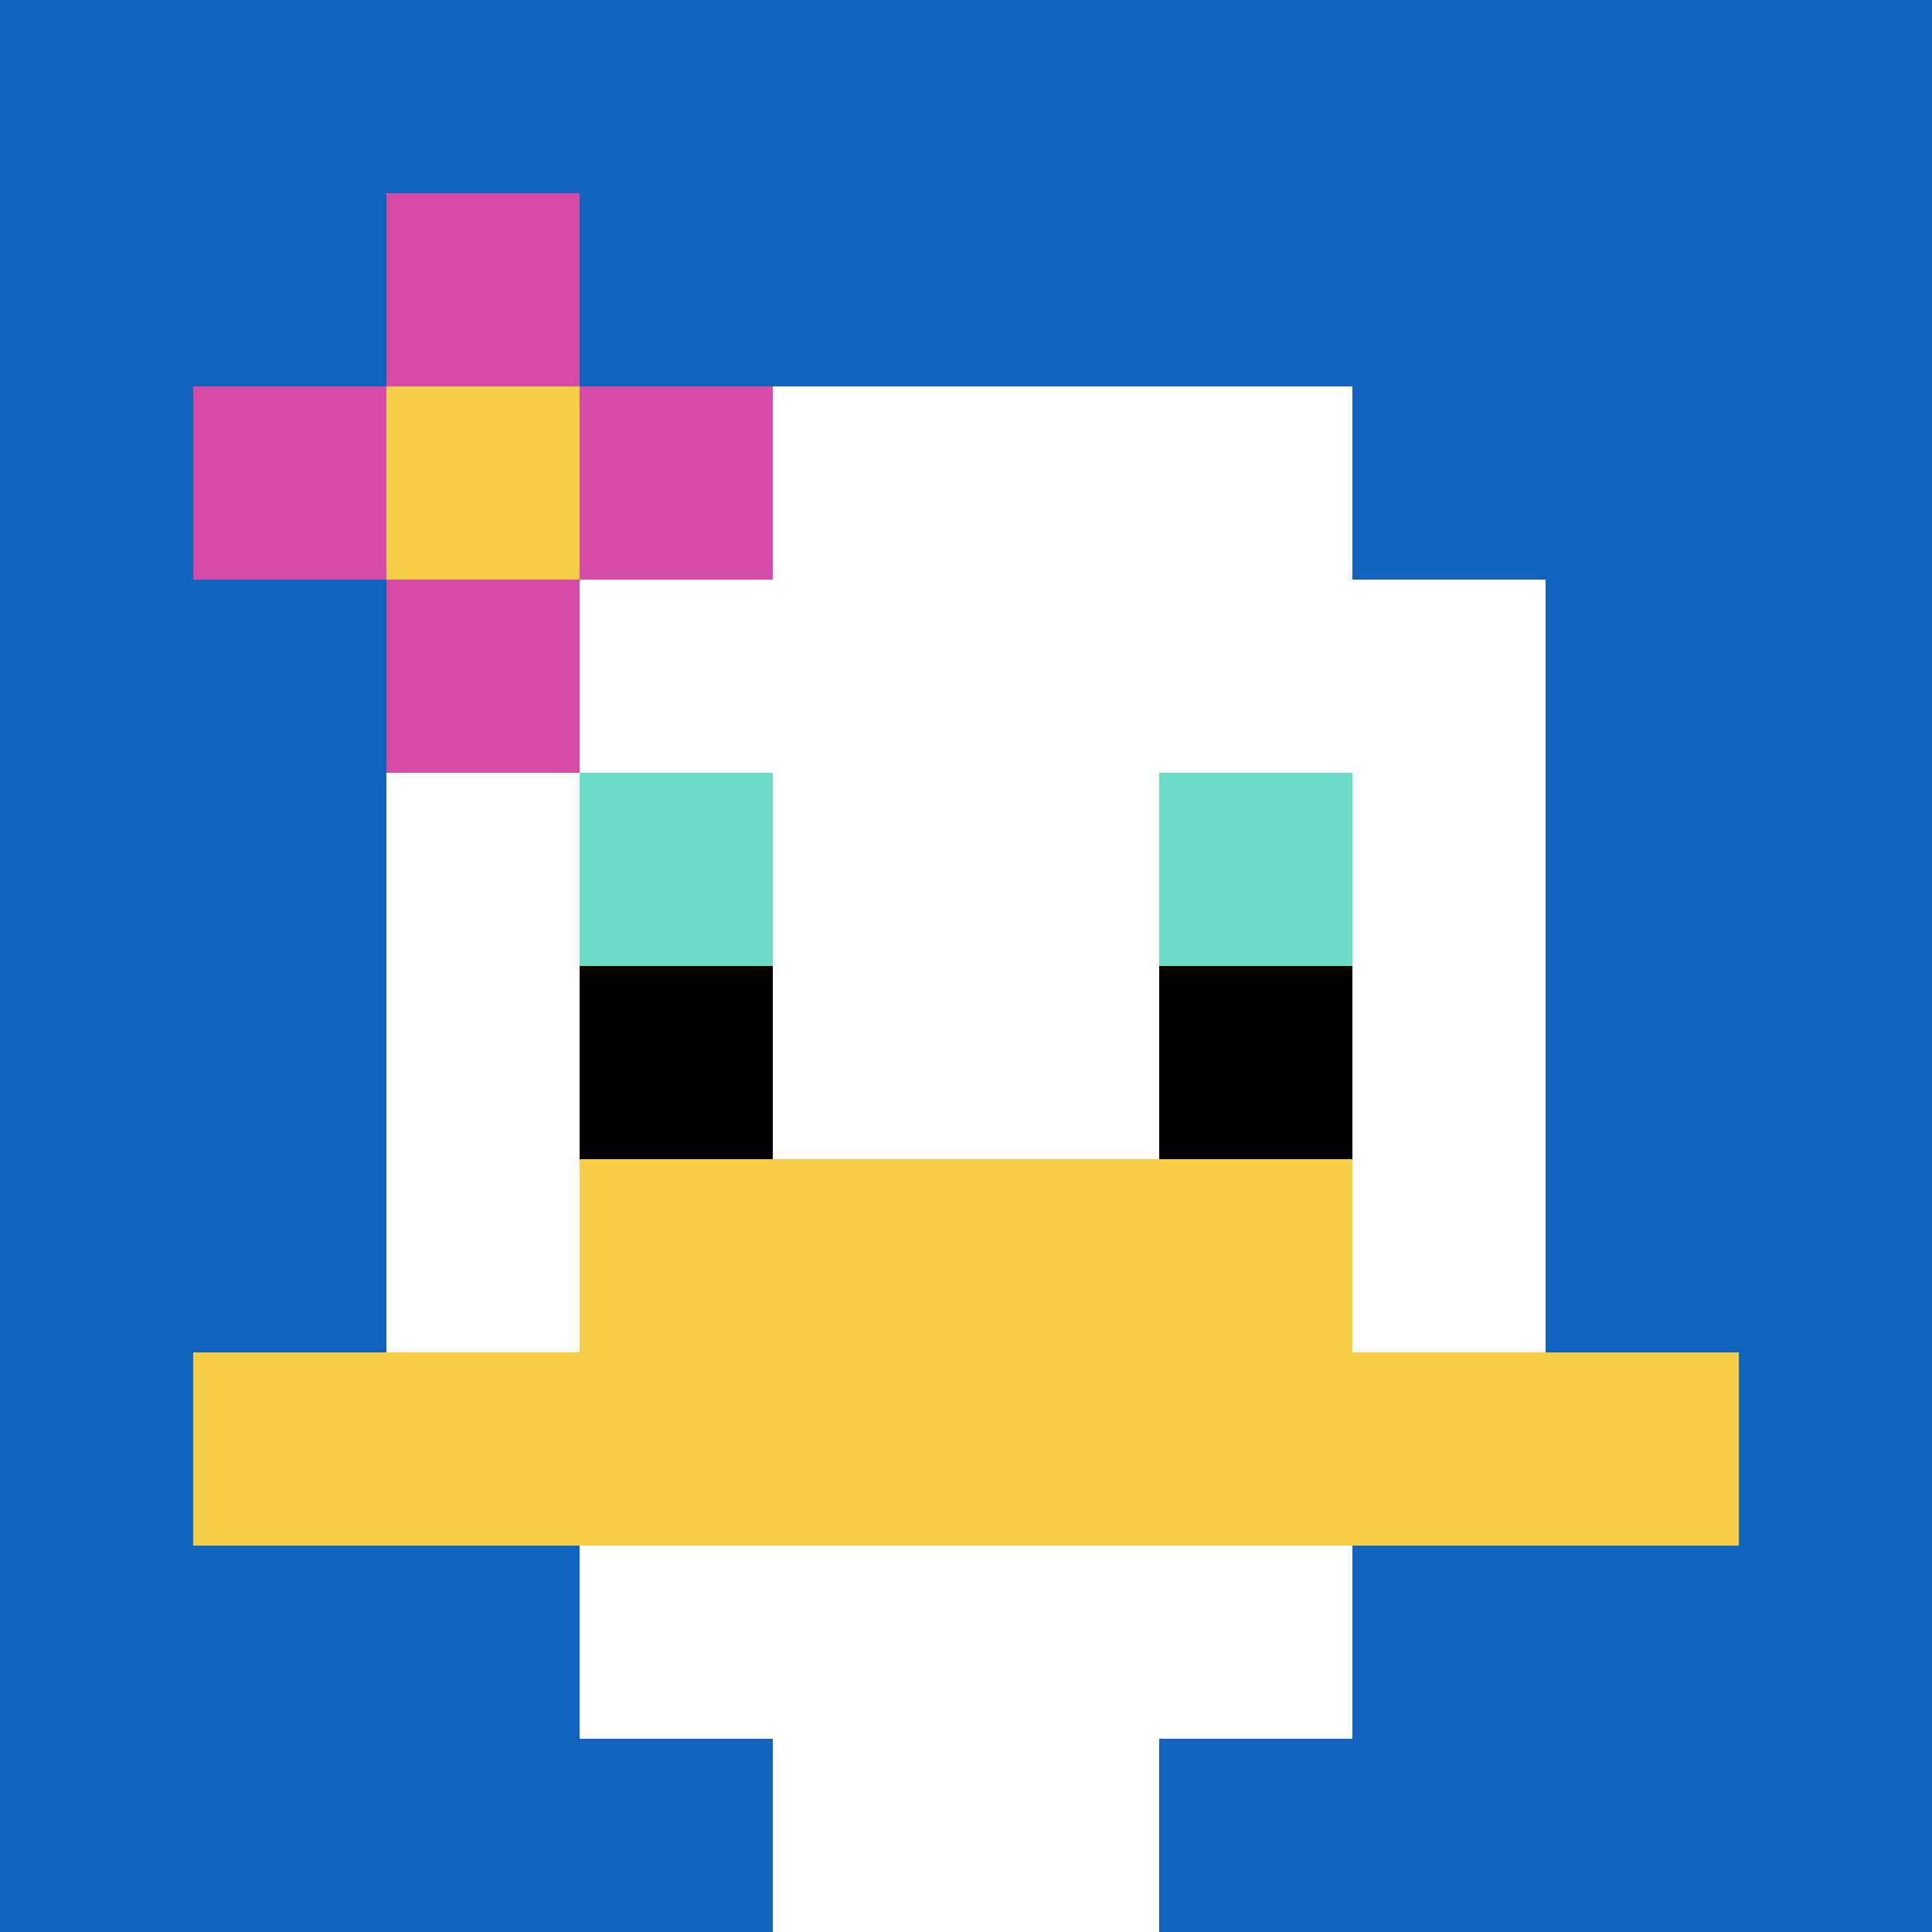
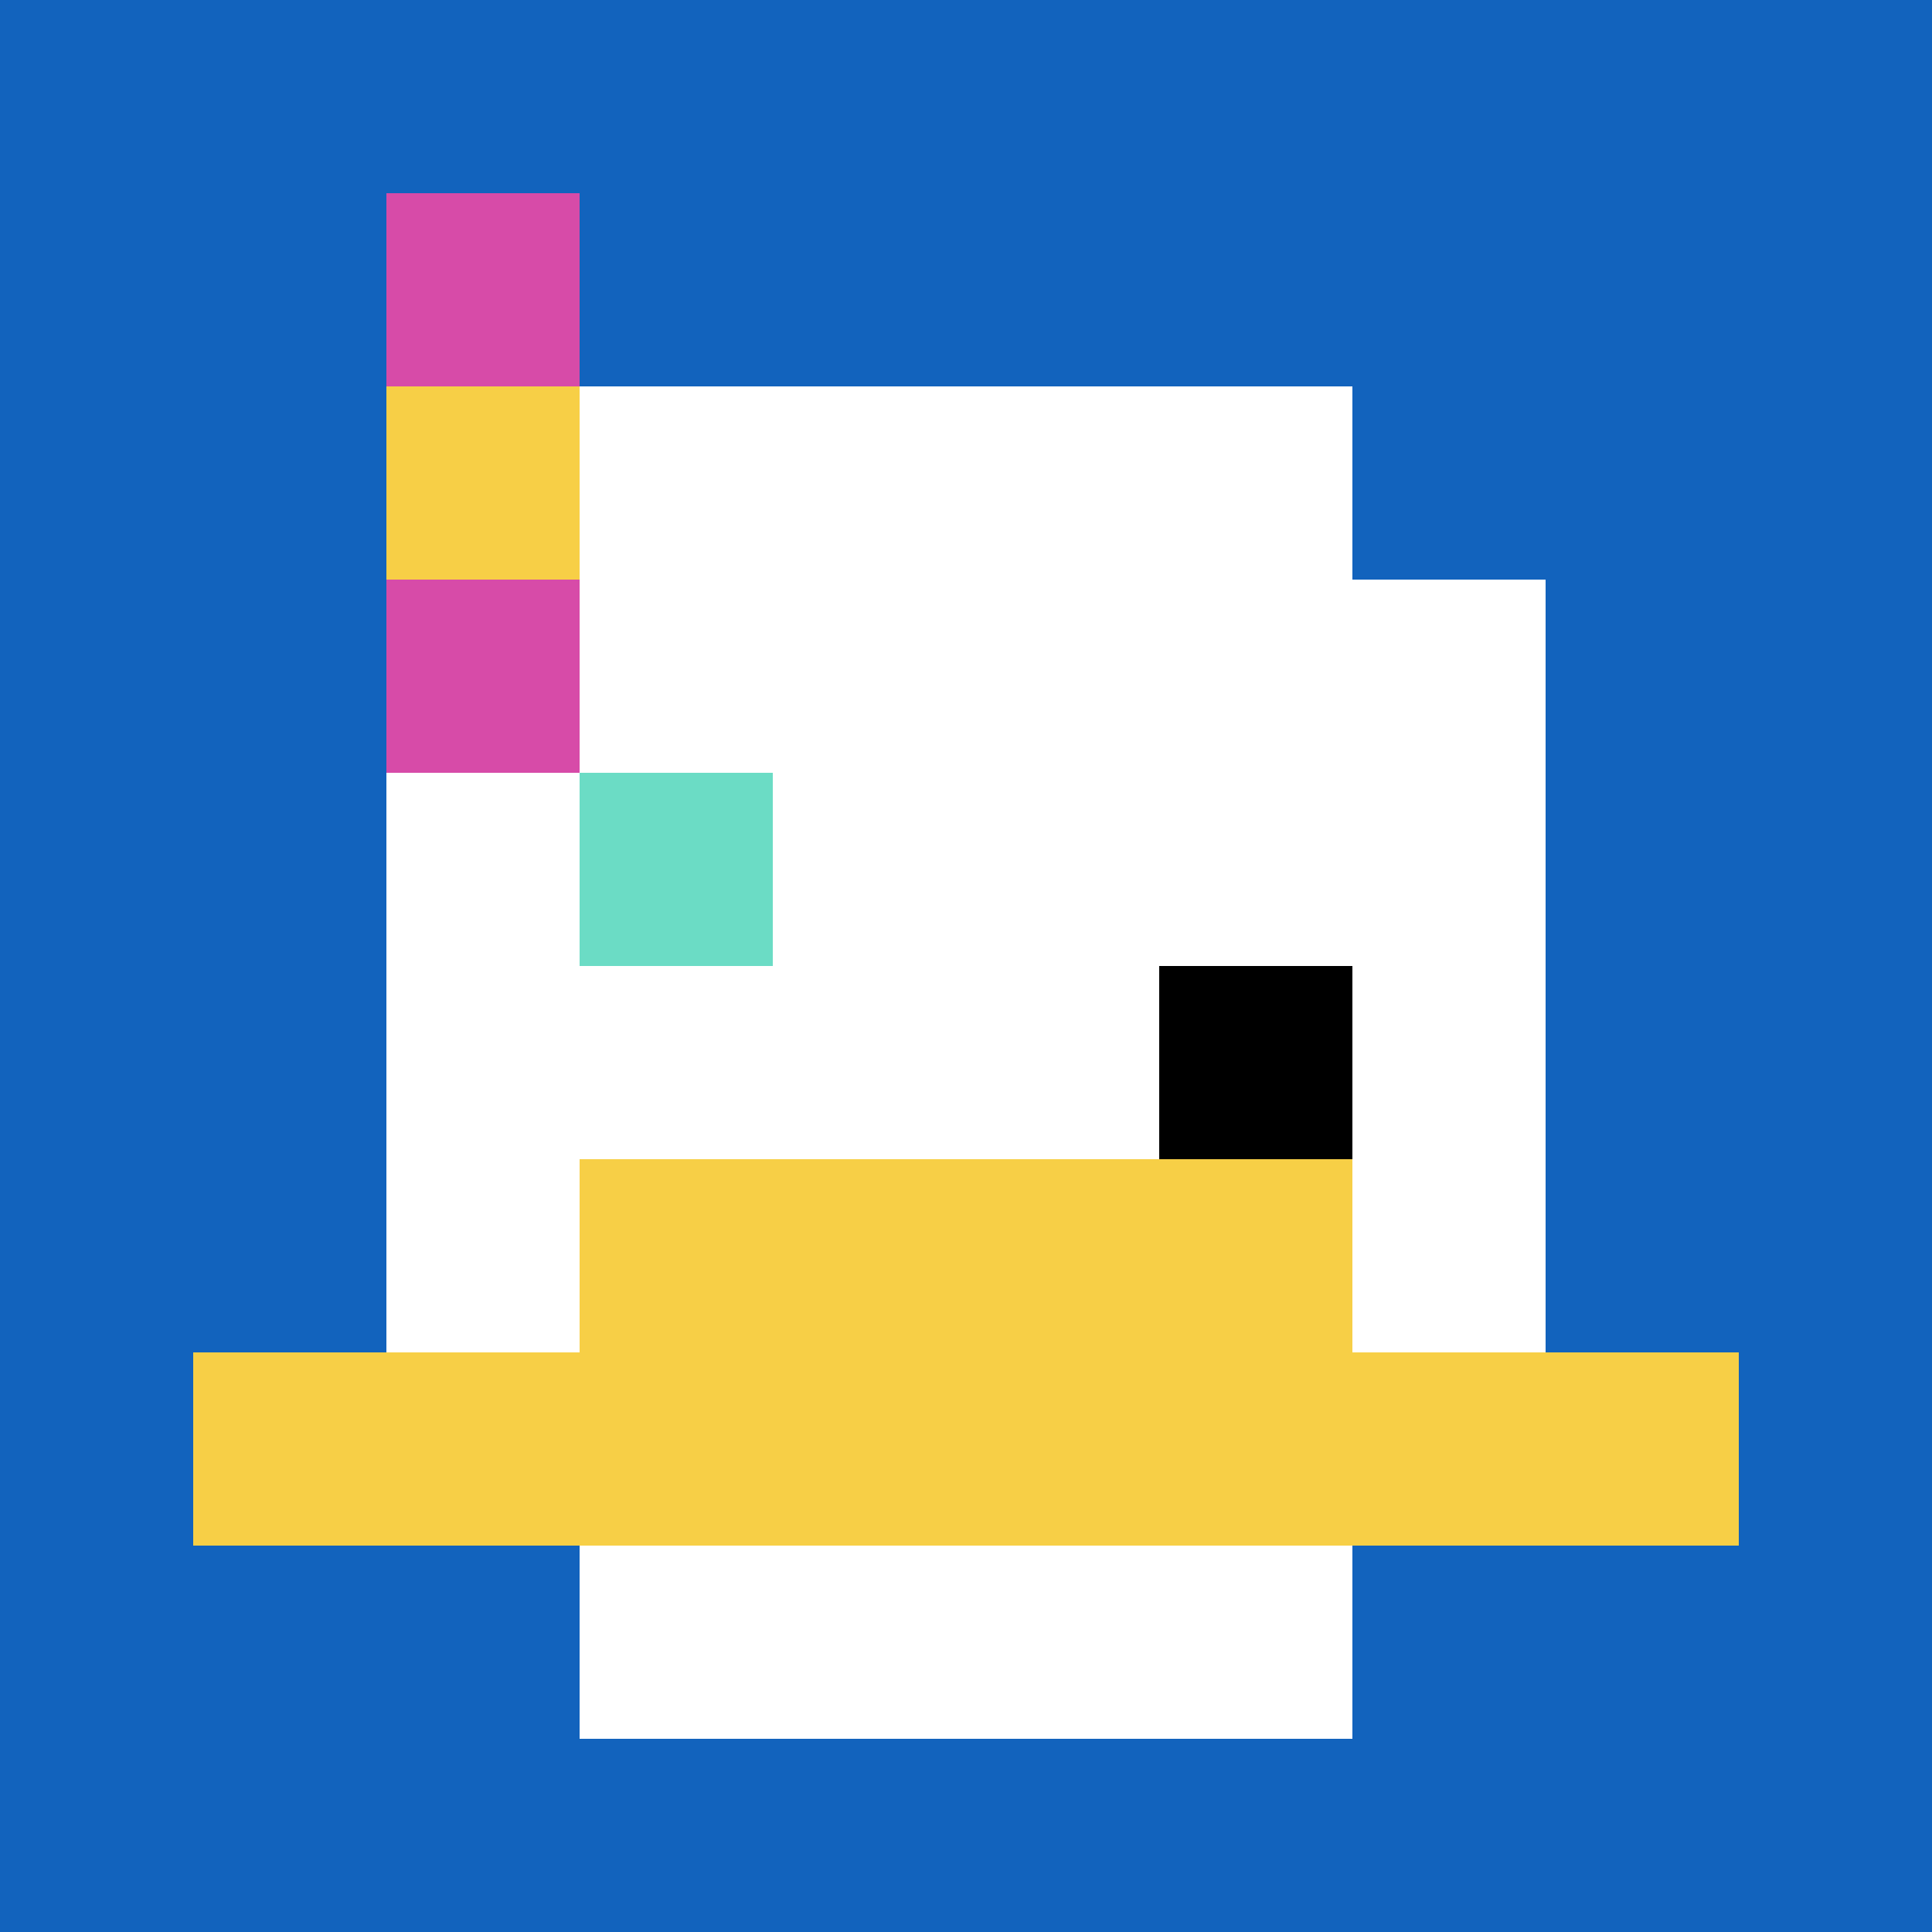
<svg xmlns="http://www.w3.org/2000/svg" version="1.1" width="876" height="876">
  <title>'goose-pfp-789081' by Dmitri Cherniak</title>
  <desc>seed=789081
backgroundColor=#936d55
padding=37
innerPadding=0
timeout=2200
dimension=1
border=false
Save=function(){return n.handleSave()}
frame=40

Rendered at Sun Sep 15 2024 23:14:16 GMT+0800 (中国标准时间)
Generated in &lt;1ms
</desc>
  <defs />
  <rect width="100%" height="100%" fill="#936d55" />
  <g>
    <g id="0-0">
      <rect x="0" y="0" height="876" width="876" fill="#1263BD" />
      <g>
        <rect id="0-0-3-2-4-7" x="262.8" y="175.2" width="350.4" height="613.2" fill="#ffffff" />
        <rect id="0-0-2-3-6-5" x="175.2" y="262.8" width="525.6" height="438" fill="#ffffff" />
-         <rect id="0-0-4-8-2-2" x="350.4" y="700.8" width="175.2" height="175.2" fill="#ffffff" />
        <rect id="0-0-1-7-8-1" x="87.6" y="613.2" width="700.8" height="87.6" fill="#F7CF46" />
        <rect id="0-0-3-6-4-2" x="262.8" y="525.6" width="350.4" height="175.2" fill="#F7CF46" />
        <rect id="0-0-3-4-1-1" x="262.8" y="350.4" width="87.6" height="87.6" fill="#6BDCC5" />
-         <rect id="0-0-6-4-1-1" x="525.6" y="350.4" width="87.6" height="87.6" fill="#6BDCC5" />
-         <rect id="0-0-3-5-1-1" x="262.8" y="438" width="87.6" height="87.6" fill="#000000" />
        <rect id="0-0-6-5-1-1" x="525.6" y="438" width="87.6" height="87.6" fill="#000000" />
-         <rect id="0-0-1-2-3-1" x="87.6" y="175.2" width="262.8" height="87.6" fill="#D74BA8" />
        <rect id="0-0-2-1-1-3" x="175.2" y="87.6" width="87.6" height="262.8" fill="#D74BA8" />
        <rect id="0-0-2-2-1-1" x="175.2" y="175.2" width="87.6" height="87.6" fill="#F7CF46" />
      </g>
      <rect x="0" y="0" stroke="white" stroke-width="0" height="876" width="876" fill="none" />
    </g>
  </g>
</svg>